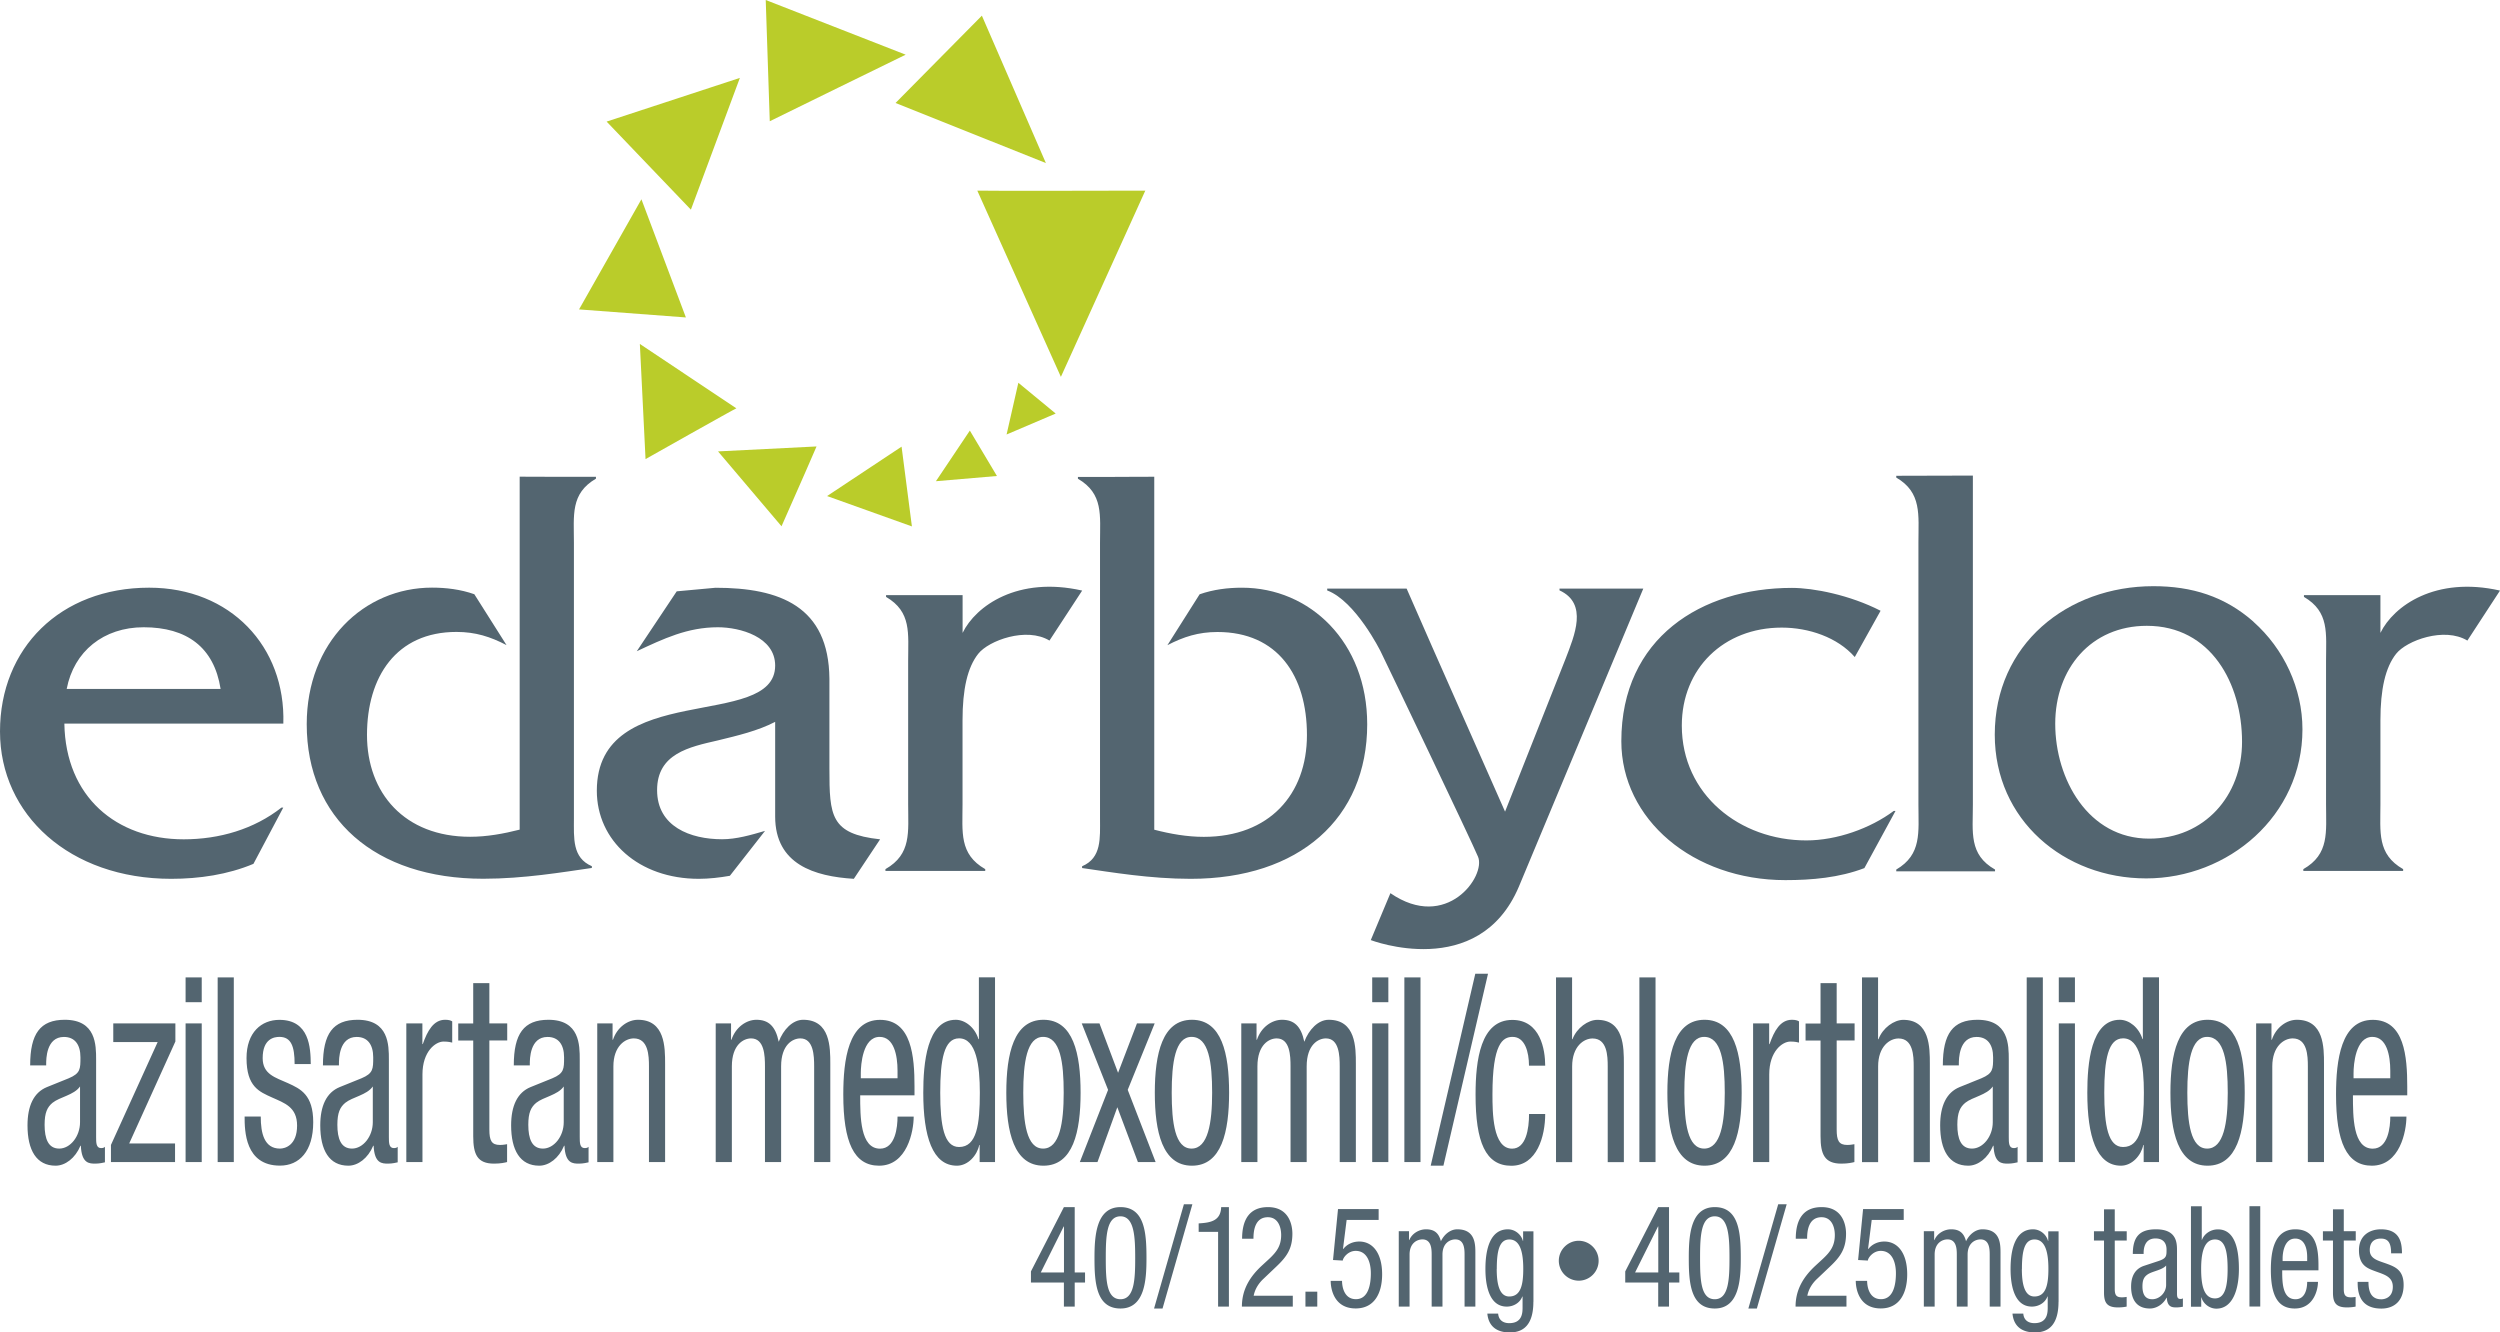
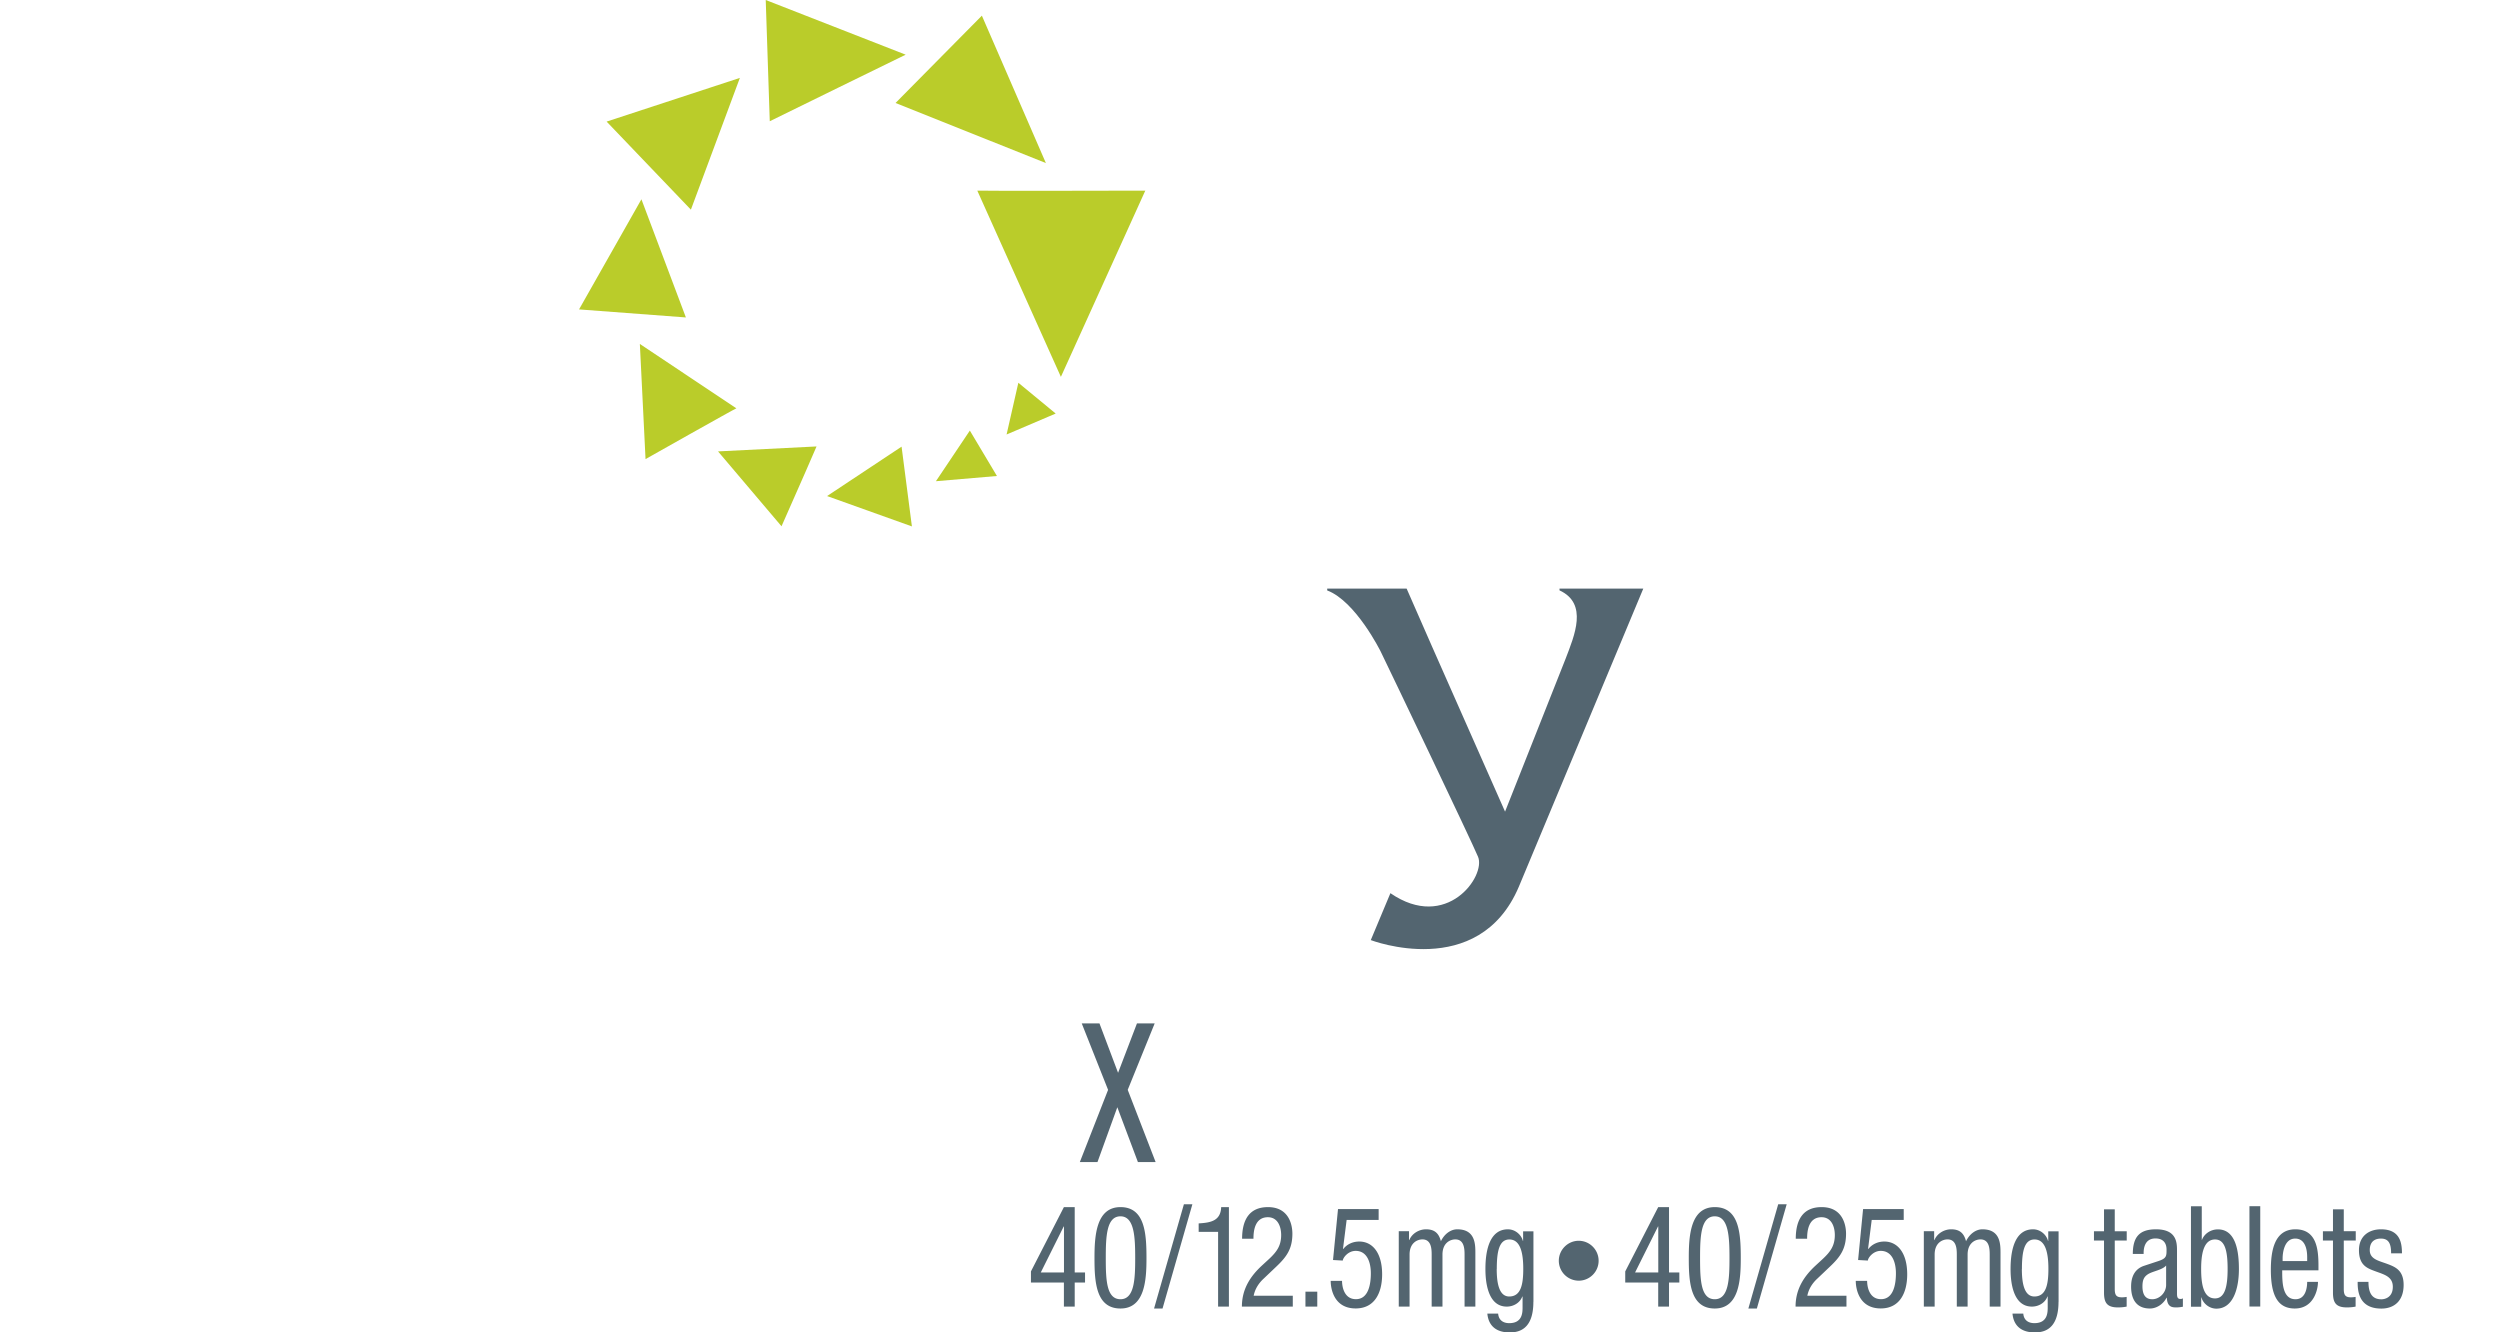
<svg xmlns="http://www.w3.org/2000/svg" width="364" height="194" fill="none">
-   <path fill="#536570" d="M4.392 155.112c0-4.591 1.454-6.632 5.04-6.632 4.562 0 4.562 3.691 4.562 5.802v11.262c0 .83 0 1.62.727 1.62.308 0 .448-.08.557-.19v2.261c-.169.04-.786.19-1.374.19-.896 0-2.022 0-2.131-2.601h-.06c-.757 1.811-2.211 2.901-3.616 2.901-2.798 0-4.093-2.261-4.093-5.871 0-2.821.896-4.781 2.828-5.572l3.168-1.28c1.713-.72 1.713-1.36 1.713-3.05 0-1.881-.837-2.971-2.41-2.971-2.58 0-2.58 3.241-2.58 3.951v.19h-2.35zm7.251 3.09c-.866 1.241-2.938 1.511-4.004 2.371-.757.64-1.145 1.43-1.145 3.201 0 2.03.528 3.46 2.131 3.46 1.604 0 3.028-1.77 3.028-3.84v-5.202zm4.85-9.191h9.043v2.63l-6.722 14.843h6.673v2.711h-9.333v-2.491l6.803-14.983h-6.464zm10.529-6.702h2.35v3.611h-2.35zm0 6.701h2.35v20.185h-2.35zm7.02-6.701h-2.35v26.886h2.35zm8.854 12.613c0-2.56-.498-3.951-2.211-3.951-.757 0-2.44.26-2.44 3.091 0 2.37 1.852 2.82 3.695 3.651 1.822.83 3.665 1.69 3.665 5.681 0 4.251-2.042 6.321-4.84 6.321-5.1 0-5.15-5.081-5.15-7.151h2.35c0 2.45.509 4.671 2.8 4.671.756 0 2.49-.491 2.49-3.351 0-2.711-1.843-3.281-3.666-4.101-1.822-.83-3.695-1.54-3.695-5.721 0-3.761 2.181-5.571 4.79-5.571 4.373 0 4.542 4.071 4.562 6.441h-2.35zm4.124.19c0-4.591 1.453-6.632 5.039-6.632 4.562 0 4.562 3.691 4.562 5.802v11.262c0 .83 0 1.62.727 1.62.308 0 .448-.08.557-.19v2.261c-.169.04-.787.19-1.374.19-.896 0-2.012 0-2.131-2.601h-.06c-.757 1.811-2.211 2.901-3.616 2.901-2.798 0-4.093-2.261-4.093-5.871 0-2.821.896-4.781 2.828-5.572l3.168-1.28c1.713-.72 1.713-1.36 1.713-3.05 0-1.881-.837-2.971-2.41-2.971-2.58 0-2.58 3.241-2.58 3.951v.19H47zm7.25 3.09c-.867 1.241-2.938 1.511-4.004 2.371-.757.64-1.145 1.43-1.145 3.201 0 2.03.528 3.46 2.131 3.46 1.604 0 3.028-1.77 3.028-3.84v-5.202zm4.88-9.191h2.35v3.01h.06c.668-1.92 1.564-3.541 3.248-3.541.478 0 .806.08 1.035.231v3.09c-.229-.04-.508-.15-1.255-.15-1.175 0-3.077 1.43-3.077 4.781v12.763h-2.35v-20.184zm9.752-5.871h2.35v5.871h2.6v2.48h-2.6v12.953c0 1.62.31 2.26 1.544 2.26.508 0 .787-.08 1.036-.11v2.601c-.309.08-.926.23-1.902.23-2.44 0-3.028-1.36-3.028-3.991v-13.933H66.72v-2.48h2.18v-5.881m5.908 11.972c0-4.591 1.454-6.632 5.04-6.632 4.562 0 4.562 3.691 4.562 5.802v11.262c0 .83 0 1.62.727 1.62.308 0 .448-.08.557-.19v2.261c-.169.04-.786.19-1.374.19-.896 0-2.022 0-2.131-2.601h-.06c-.757 1.811-2.211 2.901-3.616 2.901-2.798 0-4.093-2.261-4.093-5.871 0-2.821.896-4.781 2.829-5.572l3.167-1.28c1.713-.72 1.713-1.36 1.713-3.05 0-1.881-.837-2.971-2.41-2.971-2.58 0-2.58 3.241-2.58 3.951v.19h-2.35zm7.261 3.09c-.867 1.241-2.938 1.511-4.004 2.371-.757.64-1.145 1.43-1.145 3.201 0 2.03.528 3.46 2.131 3.46 1.604 0 3.028-1.77 3.028-3.84v-5.202zm4.881-9.191h2.24v2.37h.06c.617-1.84 2.181-2.901 3.635-2.901 3.954 0 3.954 4.031 3.954 6.402v14.313h-2.35v-13.933c0-1.54-.08-4.071-2.211-4.071-1.255 0-2.968 1.13-2.968 4.071v13.933h-2.35v-20.184zm17.249 0h2.241v2.37h.06c.617-1.84 2.181-2.901 3.635-2.901 1.733 0 2.779.901 3.247 3.201.667-1.77 2.012-3.201 3.556-3.201 3.954 0 3.954 4.031 3.954 6.402v14.313h-2.351v-13.933c0-1.54-.079-4.071-2.012-4.071-1.095 0-2.798.9-2.798 4.071v13.933h-2.351v-13.933c0-1.54-.079-4.071-2.022-4.071-1.085 0-2.798.9-2.798 4.071v13.933h-2.351v-20.184zm21.044 10.472c0 3.091 0 7.762 2.889 7.762 2.241 0 2.549-3.161 2.549-4.671h2.351c0 2.15-.956 7.151-5.04 7.151-3.665 0-5.209-3.431-5.209-10.352 0-5.041.727-10.882 5.349-10.882s5.019 5.381 5.019 9.712v1.28zm5.438-2.491v-1.09c0-2.26-.528-4.931-2.609-4.931-2.46 0-2.739 4.071-2.739 5.271v.75zm14.195 12.203h-2.241v-2.481h-.06c-.309 1.511-1.624 3.011-3.247 3.011-3.556 0-4.9-4.251-4.9-10.622 0-4.221.508-10.622 4.731-10.622 1.344 0 2.778 1.09 3.306 2.82h.06v-9.002h2.351zm-5.239-2.191c2.599 0 3.027-3.31 3.027-7.911 0-3.921-.507-7.912-3.027-7.912-2.181 0-2.739 3.091-2.739 7.912s.558 7.911 2.739 7.911m12.289-18.524c4.342 0 5.408 4.931 5.408 10.623s-1.096 10.622-5.408 10.622-5.408-4.931-5.408-10.622c0-5.692 1.095-10.623 5.408-10.623m2.948 10.623c0-4.371-.478-8.132-2.998-8.132-2.38 0-2.888 3.761-2.888 8.132s.478 8.131 2.888 8.131 2.998-3.76 2.998-8.131" />
  <path fill="#536570" d="M157.503 149.011h2.58l2.709 7.191 2.749-7.191h2.58l-3.925 9.672 4.064 10.512h-2.58l-2.997-7.982-2.889 7.982h-2.569l4.113-10.512z" />
-   <path fill="#536570" d="M173.549 148.48c4.342 0 5.408 4.931 5.408 10.623s-1.096 10.622-5.408 10.622-5.408-4.931-5.408-10.622c0-5.692 1.095-10.623 5.408-10.623m2.938 10.623c0-4.371-.478-8.132-2.998-8.132-2.38 0-2.888 3.761-2.888 8.132s.478 8.131 2.888 8.131 2.998-3.76 2.998-8.131m4.224-10.092h2.241v2.37h.06c.617-1.84 2.181-2.901 3.645-2.901 1.733 0 2.779.901 3.247 3.201.667-1.77 2.012-3.201 3.555-3.201 3.954 0 3.954 4.031 3.954 6.402v14.313h-2.35v-13.933c0-1.54-.08-4.071-2.012-4.071-1.095 0-2.799.9-2.799 4.071v13.933h-2.35v-13.933c0-1.54-.08-4.071-2.022-4.071-1.086 0-2.799.9-2.799 4.071v13.933h-2.35v-20.184zm19.082-6.702h2.35v3.611h-2.35zm0 6.701h2.35v20.185h-2.35zm7.032-6.701h-2.35v26.886h2.35zm7.977-.53h1.853l-6.494 27.946h-1.852zm7.818 13.373c0-1.961-.587-4.181-2.38-4.181-1.454 0-2.938.98-2.938 8.362 0 2.64.03 7.911 2.858 7.911 2.022 0 2.47-2.86 2.47-5.041h2.351c0 3.201-1.175 7.532-4.93 7.532s-5.209-3.431-5.209-10.352c0-5.041.727-10.883 5.348-10.883 4.094 0 4.791 4.331 4.791 6.662h-2.351zm3.925-12.843h2.35v9.002h.06c.618-1.66 2.271-2.821 3.616-2.821 3.864 0 3.864 4.031 3.864 6.402v14.313h-2.351v-13.933c0-1.541-.079-4.071-2.211-4.071-1.255 0-2.968 1.13-2.968 4.071v13.933h-2.35v-26.886zm14.501 0h-2.351v26.886h2.351zm7.132 6.171c4.342 0 5.408 4.931 5.408 10.623s-1.096 10.622-5.408 10.622-5.408-4.931-5.408-10.622c0-5.692 1.095-10.623 5.408-10.623m2.948 10.623c0-4.371-.478-8.132-2.998-8.132-2.38 0-2.888 3.761-2.888 8.132s.478 8.131 2.888 8.131 2.998-3.76 2.998-8.131m4.114-10.092h2.351v3.01h.059c.668-1.92 1.564-3.541 3.247-3.541.478 0 .807.08 1.036.231v3.09c-.229-.04-.508-.15-1.255-.15-1.175 0-3.077 1.43-3.077 4.781v12.763h-2.351v-20.184zm9.83-5.871h2.35v5.871h2.61v2.48h-2.61v12.953c0 1.62.309 2.26 1.544 2.26.508 0 .787-.08 1.036-.11v2.601c-.309.08-.926.23-1.902.23-2.44 0-3.028-1.36-3.028-3.991v-13.933h-2.181v-2.48h2.181zm6.026-.831h2.35v9.002h.06c.618-1.66 2.271-2.821 3.615-2.821 3.865 0 3.865 4.031 3.865 6.402v14.313h-2.351v-13.933c0-1.541-.079-4.071-2.211-4.071-1.255 0-2.968 1.13-2.968 4.071v13.933h-2.35v-26.886zm11.781 12.803c0-4.591 1.454-6.632 5.039-6.632 4.562 0 4.562 3.691 4.562 5.802v11.262c0 .83 0 1.62.727 1.62.309 0 .448-.08.558-.19v2.261c-.17.04-.787.19-1.375.19-.896 0-2.021 0-2.131-2.601h-.06c-.757 1.811-2.211 2.901-3.615 2.901-2.799 0-4.094-2.261-4.094-5.871 0-2.821.897-4.781 2.829-5.572l3.167-1.28c1.713-.72 1.713-1.36 1.713-3.05 0-1.881-.836-2.971-2.41-2.971-2.58 0-2.58 3.241-2.58 3.951v.19h-2.35zm7.26 3.09c-.866 1.241-2.938 1.511-4.003 2.371-.757.64-1.146 1.43-1.146 3.201 0 2.03.528 3.46 2.132 3.46 1.603 0 3.027-1.77 3.027-3.84v-5.202zm7.301-15.893h-2.35v26.886h2.35zm2.322 0h2.35v3.611h-2.35zm0 6.701h2.35v20.185h-2.35zm14.6 20.185h-2.241v-2.481h-.06c-.309 1.511-1.623 3.011-3.247 3.011-3.555 0-4.9-4.251-4.9-10.622 0-4.221.508-10.622 4.731-10.622 1.345 0 2.769 1.09 3.307 2.82h.049v-9.002h2.351v26.886zm-5.239-2.191c2.61 0 3.028-3.31 3.028-7.911 0-3.921-.508-7.912-3.028-7.912-2.181 0-2.739 3.091-2.739 7.912s.558 7.911 2.739 7.911m12.301-18.524c4.342 0 5.408 4.931 5.408 10.623s-1.096 10.622-5.408 10.622-5.408-4.931-5.408-10.622c0-5.692 1.095-10.623 5.408-10.623m2.938 10.623c0-4.371-.478-8.132-2.998-8.132-2.38 0-2.888 3.761-2.888 8.132s.478 8.131 2.888 8.131 2.998-3.76 2.998-8.131m4.124-10.092h2.241v2.37h.06c.618-1.84 2.181-2.901 3.635-2.901 3.954 0 3.954 4.031 3.954 6.402v14.313h-2.35v-13.933c0-1.54-.08-4.071-2.211-4.071-1.255 0-2.968 1.13-2.968 4.071v13.933h-2.351v-20.184zm14.103 10.472c0 3.091 0 7.762 2.888 7.762 2.241 0 2.55-3.161 2.55-4.671h2.351c0 2.15-.957 7.151-5.04 7.151-3.665 0-5.209-3.431-5.209-10.352 0-5.041.727-10.882 5.348-10.882 4.622 0 5.02 5.381 5.02 9.712v1.28zm5.438-2.491v-1.09c0-2.26-.528-4.931-2.609-4.931-2.46 0-2.739 4.071-2.739 5.271v.75zM270.059 95.67c-2.53-2.89-6.713-4.291-10.637-4.291-8.456 0-14.551 5.951-14.551 14.263 0 10.062 8.456 16.723 18.127 16.723 4.442 0 9.322-1.75 12.728-4.291h.259l-4.531 8.322c-3.656 1.4-7.67 1.75-11.504 1.75-13.426 0-23.884-8.841-23.884-20.224 0-15.053 11.683-22.324 24.84-22.324 3.137 0 8.426 1.03 12.908 3.33l-3.755 6.732zm76.531-9.022v5.5c1.912-3.93 8.037-8.29 17.41-6.16l-4.751 7.281c-3.347-2.03-8.854-.01-10.378 1.93-1.564 1.99-2.281 5.142-2.281 9.693v12.222c0 4.021-.518 7.252 3.307 9.432v.26h-14.532v-.26c3.825-2.18 3.307-5.411 3.307-9.432V96.25c0-4.021.518-7.162-3.217-9.342v-.26zm-206.435 0v5.5c1.912-3.93 8.037-8.29 17.409-6.16l-4.761 7.281c-3.346-2.03-8.854-.01-10.378 1.93-1.563 1.99-2.28 5.142-2.28 9.693v12.222c0 4.021-.518 7.252 3.306 9.432v.26H128.92v-.26c3.824-2.18 3.307-5.411 3.307-9.432V96.25c0-4.021.517-7.162-3.217-9.342v-.26zM9.372 105.371c.18 10.643 7.56 16.834 17.37 16.834 5.209 0 10.249-1.48 14.242-4.621h.26l-4.343 8.192c-3.735 1.57-7.898 2.18-11.982 2.18C10.16 127.956 0 118.624 0 106.502s8.775-20.935 21.712-20.935c11.813 0 19.89 8.552 19.541 19.794H9.383zm22.748-5.061c-.956-6.1-4.95-8.981-11.204-8.981-5.817 0-10.16 3.49-11.205 8.981h22.41m92.206 27.646c-5.727-.35-11.463-2.09-11.463-9.072v-13.782c-2.52 1.31-5.468 2-8.337 2.7-4.173.96-8.854 1.921-8.854 7.242s4.86 7.151 9.462 7.151c2.081 0 4.173-.61 6.255-1.22l-5.12 6.541c-1.474.26-3.038.44-4.522.44-8.774 0-14.85-5.581-14.85-12.822 0-16.224 25.966-8.722 25.966-18.224 0-4.19-5.13-5.581-8.337-5.581-4.432 0-7.898 1.66-11.812 3.49l5.816-8.721 5.648-.52c9.372 0 16.493 2.7 16.583 13.252v13.083c0 6.891.169 9.512 7.38 10.292l-3.825 5.751z" />
-   <path fill="#536570" d="M162.334 69.434c2.081 0 5.726-.02 5.726-.02v51.391c2.351.61 4.781 1.04 7.211 1.04 9.552 0 15.02-6.191 15.02-14.823s-4.253-15.003-13.028-15.003c-2.778 0-4.95.7-7.29 1.92l4.691-7.411c2.002-.7 4.083-.96 6.165-.96 9.9 0 18.236 7.931 18.236 19.883 0 13.693-9.9 22.505-25.706 22.505-5.906 0-11.553-.96-15.806-1.57v-.26c2.868-1.221 2.609-4.101 2.609-6.972V79.036c0-4.01.518-7.151-3.217-9.332v-.26h5.389zm-75.564 0v.26c-3.735 2.18-3.207 5.322-3.207 9.332v40.119c0 2.88-.259 5.751 2.61 6.971v.26c-4.253.61-9.9 1.57-15.807 1.57-15.806 0-25.706-8.811-25.706-22.504 0-11.943 8.337-19.884 18.237-19.884 2.081 0 4.173.26 6.165.96l4.69 7.411c-2.34-1.22-4.511-1.92-7.29-1.92-8.774 0-13.027 6.541-13.027 15.003s5.468 14.823 15.02 14.823c2.43 0 4.86-.44 7.21-1.04v-51.39s3.645.02 5.727.02h5.388zm200.481-.19v47.91c0 4.031-.608 7.271 3.227 9.452v.26h-14.382v-.26c3.745-2.191 3.227-5.431 3.227-9.452V78.986c0-4.03.518-7.271-3.227-9.452v-.26zm40.844 21.265c-4.183-3.681-8.973-5.161-14.561-5.161-12.549 0-23.096 8.491-23.096 21.624 0 12.433 10.109 20.924 22.05 20.924s22.749-9.101 22.749-21.704c0-5.951-2.7-11.732-7.142-15.663m-15.168 31.576c-8.894 0-13.685-8.672-13.685-16.723 0-8.052 5.229-14.263 13.336-14.263 9.332 0 13.864 8.402 13.864 16.893 0 7.882-5.498 14.093-13.515 14.093" />
  <path fill="#536570" d="M193.24 85.958v-.26h11.564l3.685 8.402 10.647 24.074 8.804-22.234c1.305-3.41 3.317-8.052-.876-9.982v-.26h12.2l-18.126 43.419c-5.857 13.793-21.553 7.761-21.553 7.761l2.858-6.831c8.187 5.631 13.944-2.501 12.759-5.301-1.096-2.601-12.56-26.556-14.183-29.896 0 0-3.616-7.312-7.779-8.882" />
  <path fill="#BACC2A" d="M107.217 59.453c-.239.06-13.226 7.391-13.226 7.391l-.827-16.763zm33.993 3.24 3.944 6.611-8.884.76zm1.085-34.937c.239.06 24.461 0 24.461 0l-12.29 27.115zm-41.7 2.77-12.27-12.822 19.401-6.362zm-.729 15.694-15.557-1.17 9.083-16.034zm12.212-28.566L111.49 0l20.378 7.962s-19.79 9.672-19.79 9.692m18.315-2.661 12.569-12.712 9.322 21.464zm-11.504 50.01q-.677 1.62-5.099 11.623l-9.243-10.902zm12.381.03 1.504 11.613-12.35-4.421zm17.002-9.302 5.438 4.481-7.151 3.051z" />
  <path fill="#536570" d="M154.904 175.756h1.574v9.512h1.504v1.471h-1.504v3.5h-1.574v-3.5h-4.8v-1.621zm-3.366 9.512h3.376v-6.691h-.04zm7.819-2.07c0-3.191.21-7.442 3.785-7.442s3.785 3.891 3.785 7.442c0 3.07-.209 7.321-3.785 7.321s-3.785-3.88-3.785-7.321m3.785 5.971c2.022 0 2.142-2.921 2.142-5.971s-.11-6.101-2.142-6.101-2.141 2.91-2.141 6.101.109 5.971 2.141 5.971m9.232-13.823h1.235l-4.343 15.173h-1.235zm2.151 2.781c1.674-.1 3.207-.33 3.277-2.371h1.126v14.483h-1.574v-10.882h-2.829zm13.715 12.112h-7.42c0-2.7 1.385-4.541 2.869-5.931l1.085-1c1.066-1 1.763-1.88 1.763-3.481 0-1.25-.508-2.6-1.932-2.6-2.042 0-2.101 2.31-2.101 3.13h-1.654c0-2.74 1.046-4.601 3.765-4.601 3.068 0 3.556 2.601 3.556 3.871 0 2.211-.847 3.371-2.321 4.771l-1.872 1.78c-.727.671-1.255 1.511-1.445 2.481h5.697v1.59zm3.555-2.17h-1.723v2.17h1.723zm38.066-7.412c1.594 0 2.898 1.31 2.898 2.911s-1.304 2.9-2.898 2.9a2.91 2.91 0 0 1-2.898-2.9c0-1.59 1.305-2.911 2.898-2.911m11.574-4.901h1.574v9.512h1.504v1.471h-1.504v3.5h-1.574v-3.5h-4.8v-1.621zm-3.366 9.512h3.376v-6.691h-.04zm7.818-2.07c0-3.191.199-7.442 3.784-7.442s3.785 3.891 3.785 7.442c0 3.07-.209 7.321-3.785 7.321s-3.784-3.88-3.784-7.321m3.784 5.971c2.022 0 2.142-2.921 2.142-5.971s-.11-6.101-2.142-6.101-2.141 2.91-2.141 6.101.11 5.971 2.141 5.971m9.234-13.823h1.235l-4.342 15.173h-1.236zm9.949 14.893h-7.42c0-2.7 1.384-4.541 2.868-5.931l1.086-1c1.065-1 1.762-1.88 1.762-3.481 0-1.25-.507-2.6-1.932-2.6-2.041 0-2.101 2.31-2.101 3.13h-1.654c0-2.74 1.046-4.601 3.765-4.601 3.068 0 3.556 2.601 3.556 3.871 0 2.211-.847 3.371-2.321 4.771l-1.872 1.78c-.727.671-1.255 1.511-1.444 2.481h5.697v1.59zm2.411-14.203h5.916v1.59h-4.661l-.528 4.191.04.04c.548-.72 1.424-1.09 2.32-1.09 1.982 0 3.337 1.72 3.337 4.771 0 2.701-1.086 4.971-3.854 4.971-3.148 0-3.636-2.84-3.636-4.011h1.654c0 .76.258 2.661 2.021 2.661 1.873 0 2.172-2.291 2.172-3.761 0-1.6-.548-3.271-2.211-3.271-1.146 0-1.873 1.061-1.873 1.411l-1.424-.08zm8.844 3.231h1.504v1.29h.04c.408-1 1.464-1.57 2.43-1.57 1.166 0 1.853.49 2.172 1.74.448-.96 1.354-1.74 2.38-1.74 2.639 0 2.639 2.19 2.639 3.481v7.771h-1.573v-7.571c0-.841-.06-2.211-1.345-2.211-.727 0-1.872.49-1.872 2.211v7.571h-1.574v-7.571c0-.841-.06-2.211-1.355-2.211-.727 0-1.872.49-1.872 2.211v7.571h-1.574zm19.611 10.272c0 3.271-1.384 4.461-3.406 4.461-.618 0-3.038 0-3.297-2.741h1.574c.079 1.001.787 1.391 1.613 1.391 2.022 0 1.942-1.701 1.942-2.451v-1.43h-.039c-.339.92-1.275 1.47-2.261 1.47-2.928 0-3.108-4.031-3.108-5.481 0-2.961.727-5.771 3.277-5.771 1.086 0 1.962.82 2.171 1.68h.04v-1.39h1.504v10.262zm-5.338-4.781c0 1.78.239 4.011 1.822 4.011 1.703 0 2.042-1.761 2.042-4.011 0-2.13-.339-4.291-2.022-4.291-1.464 0-1.832 1.68-1.832 4.291m-99.588-8.722h5.926v1.59h-4.661l-.528 4.191.04.04c.547-.72 1.424-1.09 2.32-1.09 1.992 0 3.337 1.72 3.337 4.771 0 2.701-1.086 4.971-3.855 4.971-3.147 0-3.635-2.84-3.635-4.011h1.653c0 .76.259 2.661 2.022 2.661 1.873 0 2.171-2.291 2.171-3.761 0-1.6-.547-3.271-2.211-3.271-1.145 0-1.872 1.061-1.872 1.411l-1.424-.08.727-7.422zm8.844 3.231h1.504v1.29h.04c.409-1 1.464-1.57 2.43-1.57 1.166 0 1.853.49 2.172 1.74.448-.96 1.354-1.74 2.38-1.74 2.639 0 2.639 2.19 2.639 3.481v7.771h-1.573v-7.571c0-.841-.06-2.211-1.345-2.211-.727 0-1.872.49-1.872 2.211v7.571h-1.574v-7.571c0-.841-.06-2.211-1.345-2.211-.727 0-1.872.49-1.872 2.211v7.571h-1.574v-10.962zm19.611 10.272c0 3.271-1.384 4.461-3.406 4.461-.618 0-3.038 0-3.297-2.741h1.574c.08 1.001.787 1.391 1.613 1.391 2.022 0 1.942-1.701 1.942-2.451v-1.43h-.039c-.339.92-1.275 1.47-2.261 1.47-2.928 0-3.108-4.031-3.108-5.481 0-2.961.727-5.771 3.277-5.771 1.086 0 1.962.82 2.171 1.68h.04v-1.39h1.504v10.262zm-5.338-4.781c0 1.78.239 4.011 1.822 4.011 1.703 0 2.042-1.761 2.042-4.011 0-2.13-.339-4.291-2.022-4.291-1.464 0-1.832 1.68-1.832 4.291m88.402-8.682h1.574v3.191h1.743v1.35h-1.743v7.042c0 .88.209 1.23 1.035 1.23.339 0 .528-.04.698-.06v1.41c-.21.04-.618.12-1.275.12-1.634 0-2.022-.74-2.022-2.17v-7.572h-1.464v-1.35h1.464v-3.191zm4.203 6.512c0-2.501.976-3.601 3.376-3.601 3.058 0 3.058 2 3.058 3.15v6.112c0 .45 0 .88.488.88.209 0 .299-.04.369-.1v1.23c-.11.02-.528.1-.917.1-.597 0-1.354 0-1.424-1.41h-.04c-.508.98-1.484 1.57-2.42 1.57-1.872 0-2.739-1.23-2.739-3.19 0-1.531.598-2.601 1.892-3.031l2.122-.7c1.145-.39 1.145-.73 1.145-1.661 0-1.02-.557-1.62-1.613-1.62-1.723 0-1.723 1.76-1.723 2.151v.1h-1.574zm4.851 1.67c-.578.67-1.973.82-2.68 1.29-.508.35-.767.77-.767 1.741 0 1.1.359 1.88 1.425 1.88 1.065 0 2.022-.96 2.022-2.081zm3.615-8.622h1.574v4.891h.029c.359-.94 1.315-1.53 2.321-1.53 2.719 0 3.058 3.481 3.058 5.771 0 3.091-.956 5.771-3.277 5.771-1.086 0-1.972-.82-2.171-1.63h-.04v1.35h-1.494zm3.506 13.413c1.464 0 1.832-1.8 1.832-4.291 0-2.62-.378-4.291-1.832-4.291-1.683 0-2.022 2.171-2.022 4.291 0 2.251.339 4.291 2.022 4.291m6.583-13.423h-1.573v14.603h1.573zm3.197 9.332c0 1.68 0 4.211 1.932 4.211 1.504 0 1.703-1.72 1.703-2.531h1.574c0 1.161-.637 3.881-3.376 3.881-2.45 0-3.486-1.86-3.486-5.621 0-2.741.488-5.911 3.575-5.911s3.357 2.92 3.357 5.281v.69h-5.289zm3.635-1.35v-.59c0-1.231-.358-2.681-1.743-2.681-1.643 0-1.832 2.211-1.832 2.861v.41zm3.756-7.532h1.574v3.191h1.743v1.35h-1.743v7.042c0 .88.209 1.23 1.035 1.23.339 0 .528-.04.688-.06v1.41c-.21.04-.618.12-1.275.12-1.634 0-2.022-.74-2.022-2.17v-7.572h-1.464v-1.35h1.464zm8.465 6.412c0-1.391-.339-2.151-1.484-2.151-.508 0-1.624.14-1.624 1.68 0 1.291 1.235 1.531 2.47 1.981 1.215.45 2.46.92 2.46 3.09 0 2.311-1.364 3.441-3.246 3.441-3.407 0-3.447-2.76-3.447-3.891h1.574c0 1.331.339 2.541 1.873 2.541.507 0 1.673-.26 1.673-1.82 0-1.471-1.235-1.781-2.46-2.231-1.215-.45-2.47-.84-2.47-3.111 0-2.05 1.464-3.03 3.207-3.03 2.928 0 3.037 2.21 3.057 3.501z" />
</svg>